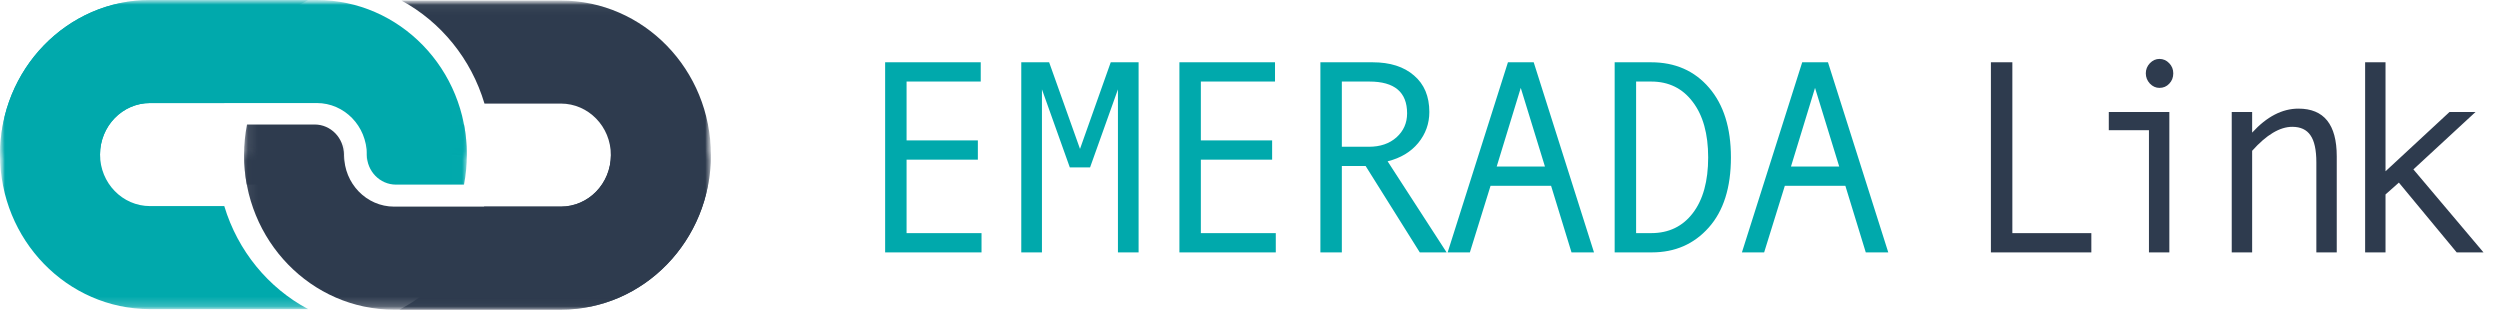
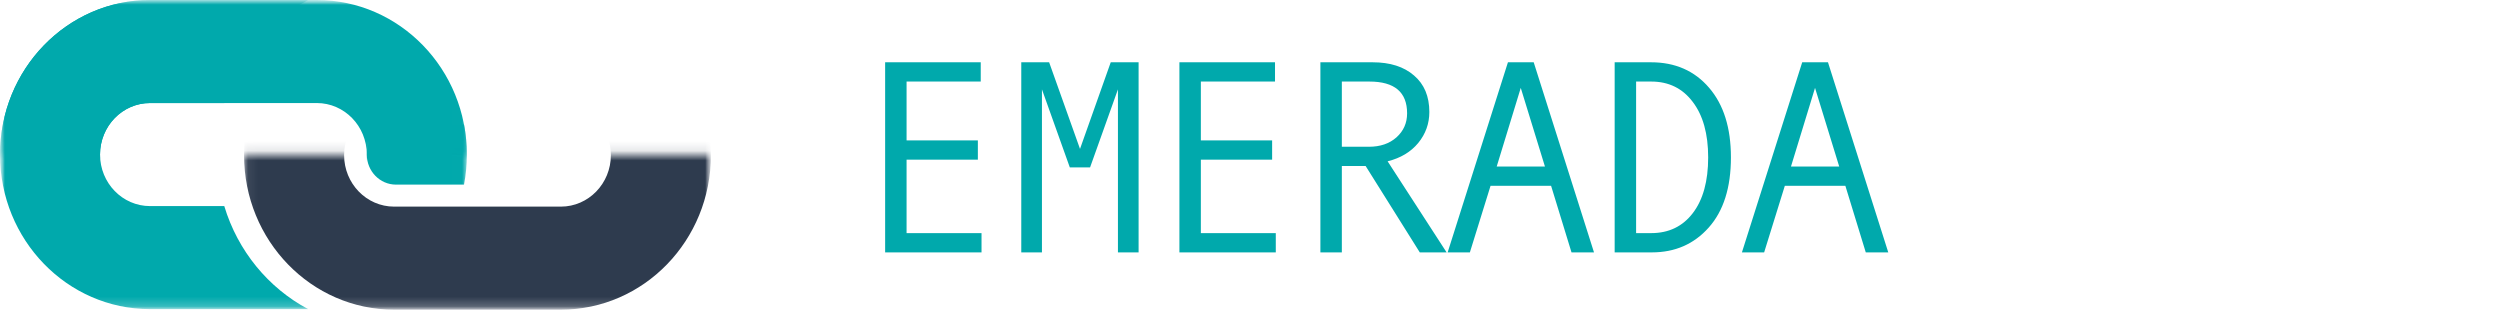
<svg xmlns="http://www.w3.org/2000/svg" width="257" height="32" viewBox="0 0 257 32" fill="none">
  <path d="M100.901 25.945H90.992V6.403H100.82V8.384H93.196V14.436H100.524V16.416H93.196V23.964H100.901V25.945ZM117.048 25.945H114.924V9.187L112.06 17.206H109.976L107.112 9.187V25.945H104.987V6.403H107.851L111.025 15.308L114.184 6.403H117.048V25.945ZM131.151 25.945H121.243V6.403H131.071V8.384H123.448V14.436H130.775V16.416H123.448V23.964H131.151V25.945ZM148.711 25.945H145.954L140.388 17.067H137.941V25.945H135.736V6.403H141.101C142.902 6.403 144.323 6.856 145.362 7.76C146.412 8.656 146.936 9.907 146.936 11.514C146.936 12.705 146.555 13.767 145.793 14.699C145.031 15.622 143.982 16.25 142.647 16.582L148.711 25.945ZM137.941 15.087H140.724C141.889 15.087 142.835 14.764 143.561 14.117C144.287 13.462 144.65 12.64 144.65 11.652C144.65 9.473 143.359 8.384 140.778 8.384H137.941V15.087ZM163.863 25.945H161.551L159.453 19.103H153.228L151.103 25.945H148.818L155.016 6.403H157.665L163.863 25.945ZM158.821 17.123L156.334 9.035L153.86 17.123H158.821ZM165.987 6.403H169.725C172.208 6.403 174.197 7.276 175.694 9.021C177.191 10.757 177.939 13.143 177.939 16.181C177.939 19.283 177.178 21.688 175.654 23.396C174.139 25.095 172.194 25.945 169.818 25.945H165.987V6.403ZM168.192 23.964H169.751C171.553 23.964 172.979 23.276 174.027 21.901C175.076 20.525 175.6 18.618 175.6 16.181C175.6 13.762 175.071 11.86 174.014 10.475C172.965 9.081 171.544 8.384 169.751 8.384H168.192V23.964ZM194.114 25.945H191.801L189.704 19.103H183.479L181.354 25.945H179.069L185.267 6.403H187.916L194.114 25.945ZM189.072 17.123L186.585 9.035L184.111 17.123H189.072Z" fill="#00A9AC" />
-   <path d="M214.99 25.945H204.665V6.403H206.87V23.964H214.99V25.945ZM221.987 6.057C222.382 6.057 222.718 6.205 222.996 6.5C223.274 6.786 223.413 7.133 223.413 7.539C223.413 7.964 223.274 8.319 222.996 8.605C222.727 8.892 222.39 9.035 221.987 9.035C221.62 9.035 221.293 8.887 221.006 8.591C220.728 8.287 220.589 7.936 220.589 7.539C220.589 7.142 220.728 6.796 221.006 6.5C221.293 6.205 221.62 6.057 221.987 6.057ZM223.009 25.945H220.912V13.383H216.784V11.514H223.009V25.945ZM240.218 25.945H238.121V16.693C238.121 15.41 237.919 14.482 237.516 13.91C237.121 13.328 236.499 13.037 235.647 13.037C234.365 13.037 232.99 13.859 231.52 15.502V25.945H229.422V11.514H231.52V13.633C233.025 11.989 234.612 11.167 236.279 11.167C238.906 11.167 240.218 12.802 240.218 16.07V25.945ZM255.303 25.945H252.547L246.604 18.771L245.232 19.989V25.945H243.135V6.403H245.232V17.607L251.808 11.514H254.483L248.097 17.413L255.303 25.945Z" fill="#2E3B4E" />
  <mask id="mask0_87_10154" style="mask-type:luminance" maskUnits="userSpaceOnUse" x="0" y="0" width="74" height="32">
    <path d="M73.272 0H0V32H73.272V0Z" fill="white" />
  </mask>
  <g mask="url(#mask0_87_10154)">
    <mask id="mask1_87_10154" style="mask-type:luminance" maskUnits="userSpaceOnUse" x="0" y="0" width="48" height="32">
      <path d="M47.992 0H0V31.779H47.992V0Z" fill="white" />
    </mask>
    <g mask="url(#mask1_87_10154)">
      <path fill-rule="evenodd" clip-rule="evenodd" d="M23.056 21.186H15.426C12.586 21.186 10.284 18.815 10.284 15.89C10.284 12.964 12.586 10.593 15.426 10.593H23.056C24.441 5.988 27.584 2.18 31.678 0H15.426C6.906 0 0 7.114 0 15.89C0 24.665 6.906 31.779 15.426 31.779H31.678C27.584 29.6 24.441 25.791 23.056 21.186Z" fill="#00A9AC" />
      <path fill-rule="evenodd" clip-rule="evenodd" d="M37.708 15.89C37.708 14.183 39.051 12.8 40.707 12.8H47.7C47.891 13.8 47.992 14.832 47.992 15.89C47.992 16.947 47.891 17.98 47.7 18.979H40.707C39.051 18.979 37.708 17.596 37.708 15.89Z" fill="#00A9AC" />
    </g>
    <mask id="mask2_87_10154" style="mask-type:luminance" maskUnits="userSpaceOnUse" x="25" y="0" width="49" height="32">
      <path d="M73.082 0.055H25.09V31.834H73.082V0.055Z" fill="white" />
    </mask>
    <g mask="url(#mask2_87_10154)">
-       <path fill-rule="evenodd" clip-rule="evenodd" d="M41.062 31.834H57.656C66.175 31.834 73.082 24.72 73.082 15.945C73.082 7.169 66.175 0.055 57.656 0.055H41.269C45.329 2.252 48.44 6.057 49.804 10.648H57.656C60.496 10.648 62.798 13.02 62.798 15.945C62.798 18.87 60.496 21.241 57.656 21.241H49.772C48.366 25.86 45.19 29.673 41.062 31.834Z" fill="#2E3B4E" />
-       <path fill-rule="evenodd" clip-rule="evenodd" d="M25.371 18.979H32.351C34.008 18.979 35.351 17.596 35.351 15.89C35.351 14.183 34.008 12.8 32.351 12.8H25.392C25.194 13.817 25.09 14.868 25.09 15.945C25.09 16.983 25.186 17.997 25.371 18.979Z" fill="#2E3B4E" />
-     </g>
+       </g>
    <mask id="mask3_87_10154" style="mask-type:luminance" maskUnits="userSpaceOnUse" x="25" y="15" width="49" height="17">
      <path d="M73.058 15.89H25.067V31.779H73.058V15.89Z" fill="white" />
    </mask>
    <g mask="url(#mask3_87_10154)">
      <path fill-rule="evenodd" clip-rule="evenodd" d="M40.516 10.648C37.676 10.648 35.374 13.02 35.374 15.945C35.374 18.87 37.676 21.241 40.516 21.241H57.656C60.496 21.241 62.798 18.87 62.798 15.945C62.798 13.02 60.496 10.648 57.656 10.648H40.516ZM25.09 15.945C25.09 7.169 31.997 0.055 40.516 0.055H57.656C66.175 0.055 73.082 7.169 73.082 15.945C73.082 24.72 66.175 31.834 57.656 31.834H40.516C31.997 31.834 25.09 24.72 25.09 15.945Z" fill="#2E3B4E" />
    </g>
    <mask id="mask4_87_10154" style="mask-type:luminance" maskUnits="userSpaceOnUse" x="0" y="0" width="48" height="16">
      <path d="M47.992 0H0V15.89H47.992V0Z" fill="white" />
    </mask>
    <g mask="url(#mask4_87_10154)">
      <path fill-rule="evenodd" clip-rule="evenodd" d="M15.426 10.593C12.586 10.593 10.284 12.964 10.284 15.89C10.284 18.815 12.586 21.186 15.426 21.186H32.566C35.406 21.186 37.708 18.815 37.708 15.89C37.708 12.964 35.406 10.593 32.566 10.593H15.426ZM0 15.89C0 7.114 6.906 0 15.426 0H32.566C41.085 0 47.992 7.114 47.992 15.89C47.992 24.665 41.085 31.779 32.566 31.779H15.426C6.906 31.779 0 24.665 0 15.89Z" fill="#00A9AC" />
    </g>
  </g>
</svg>